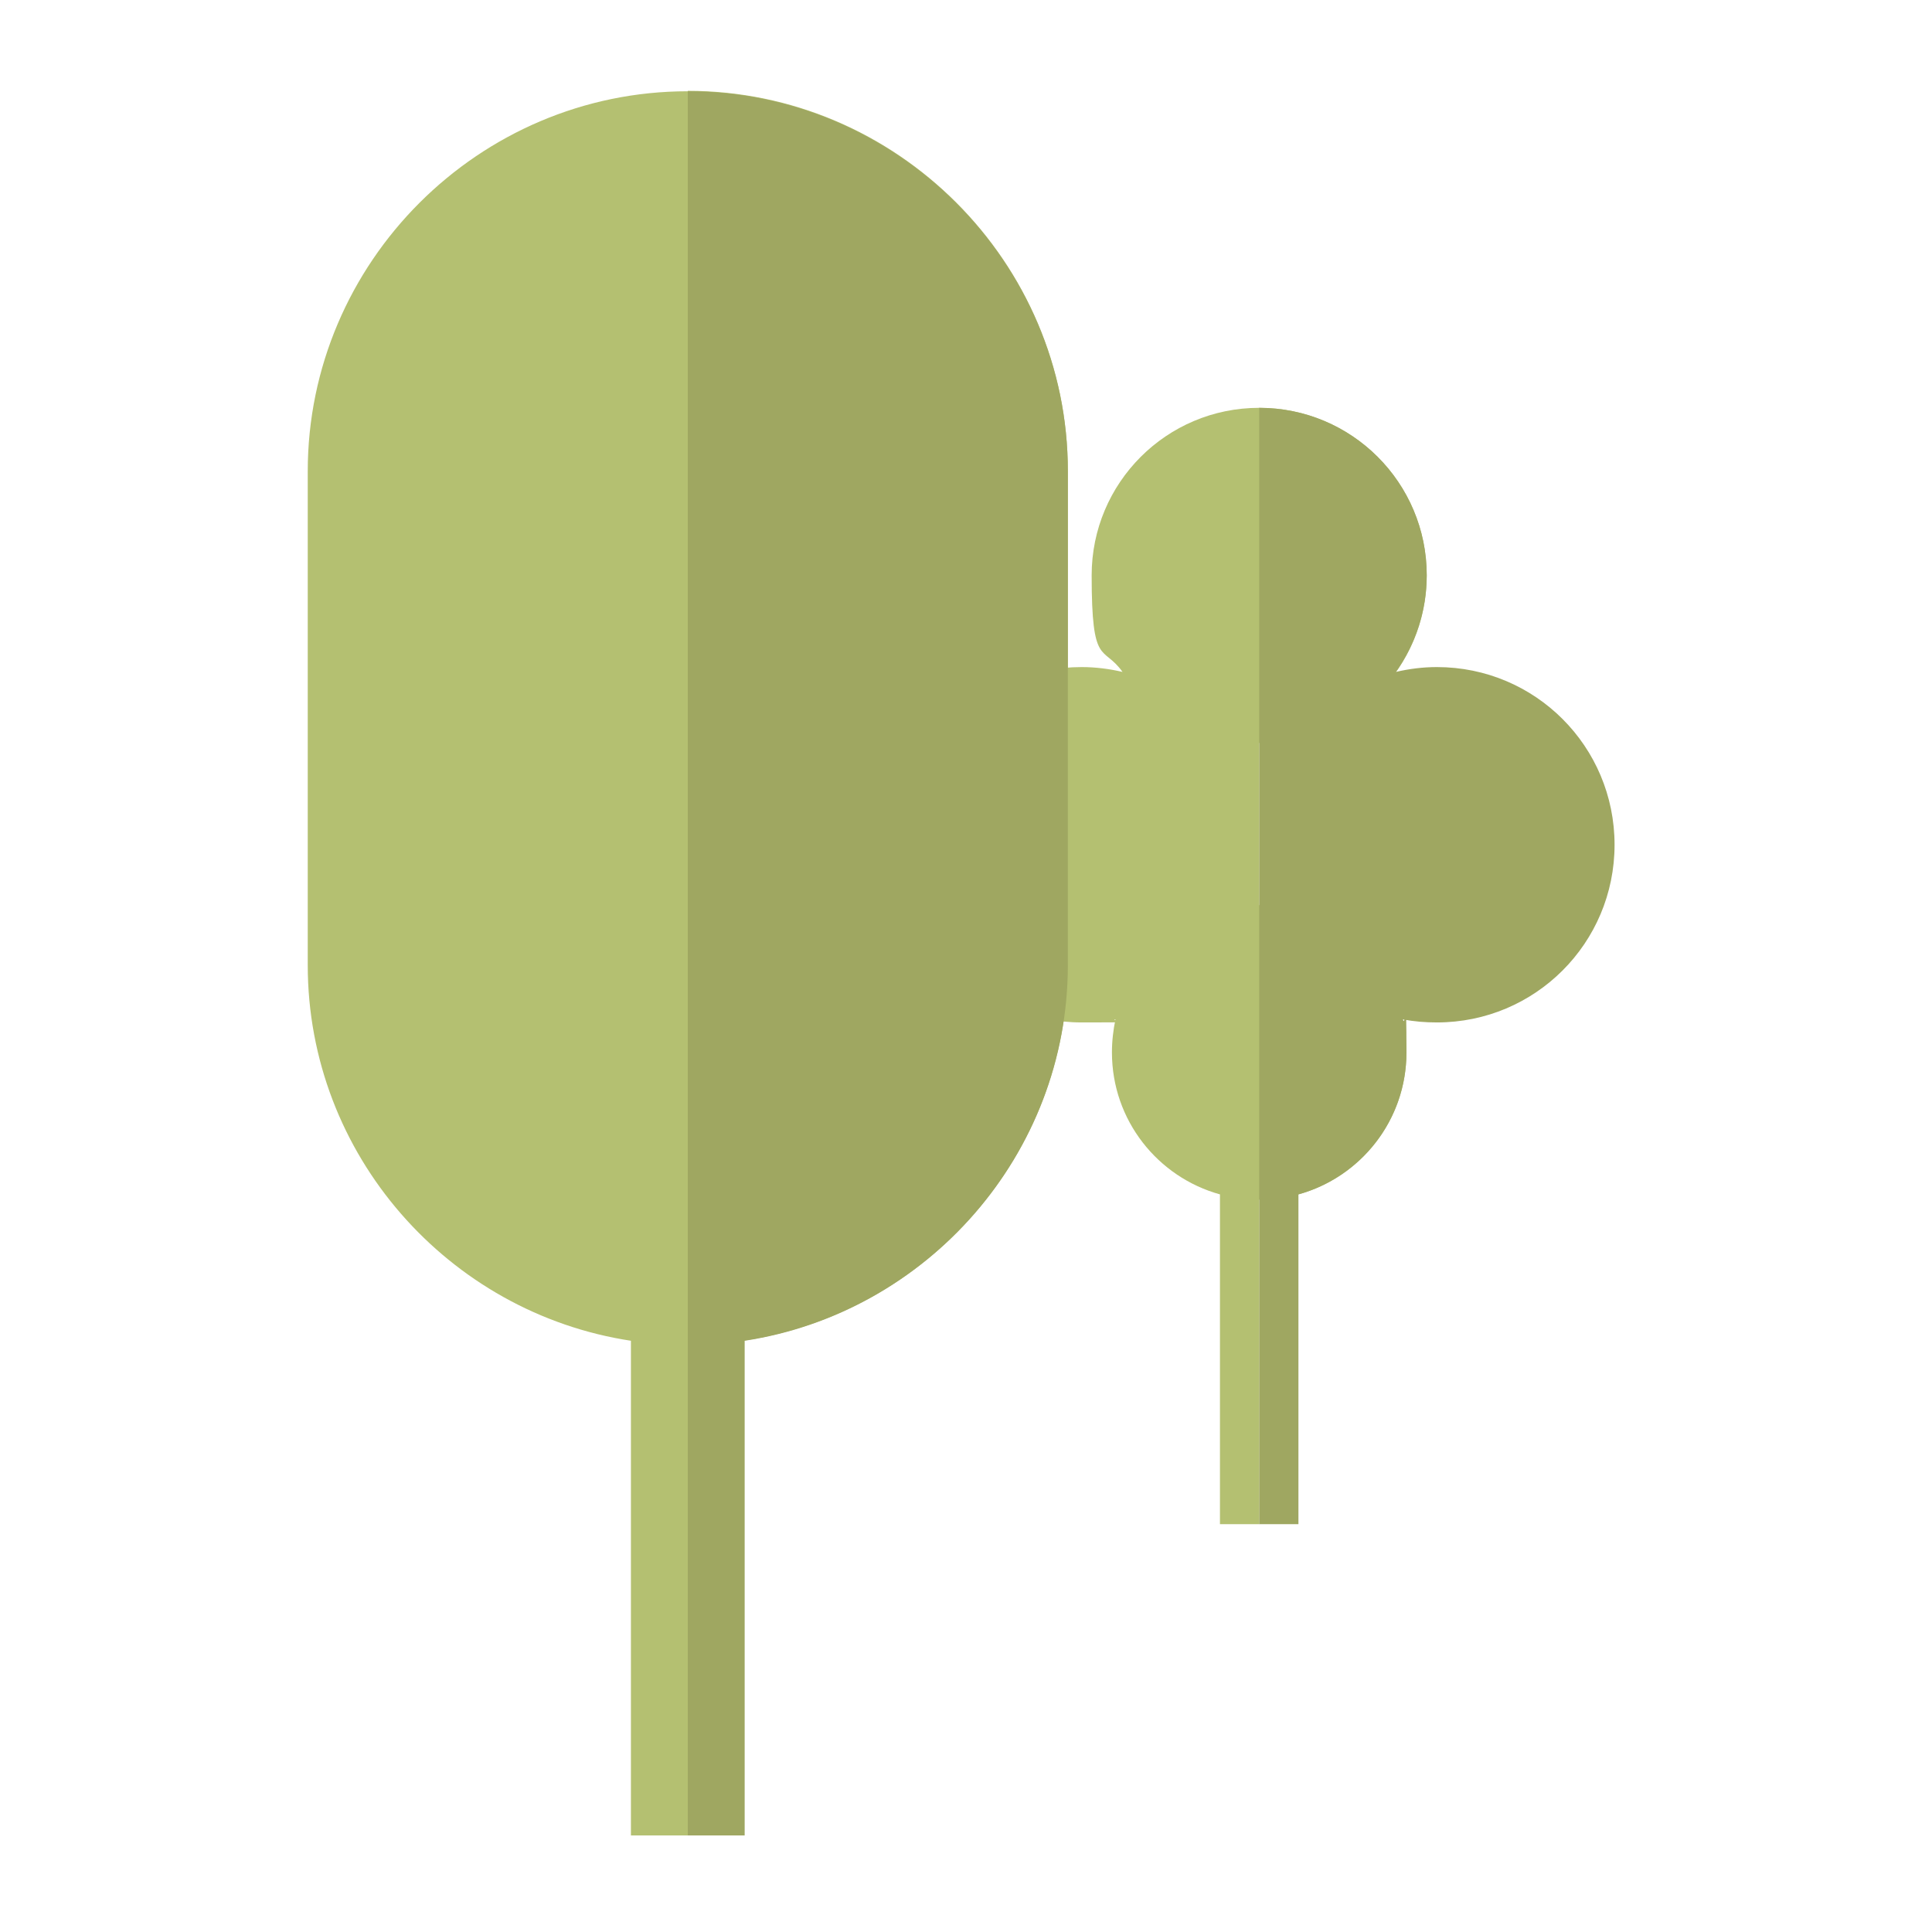
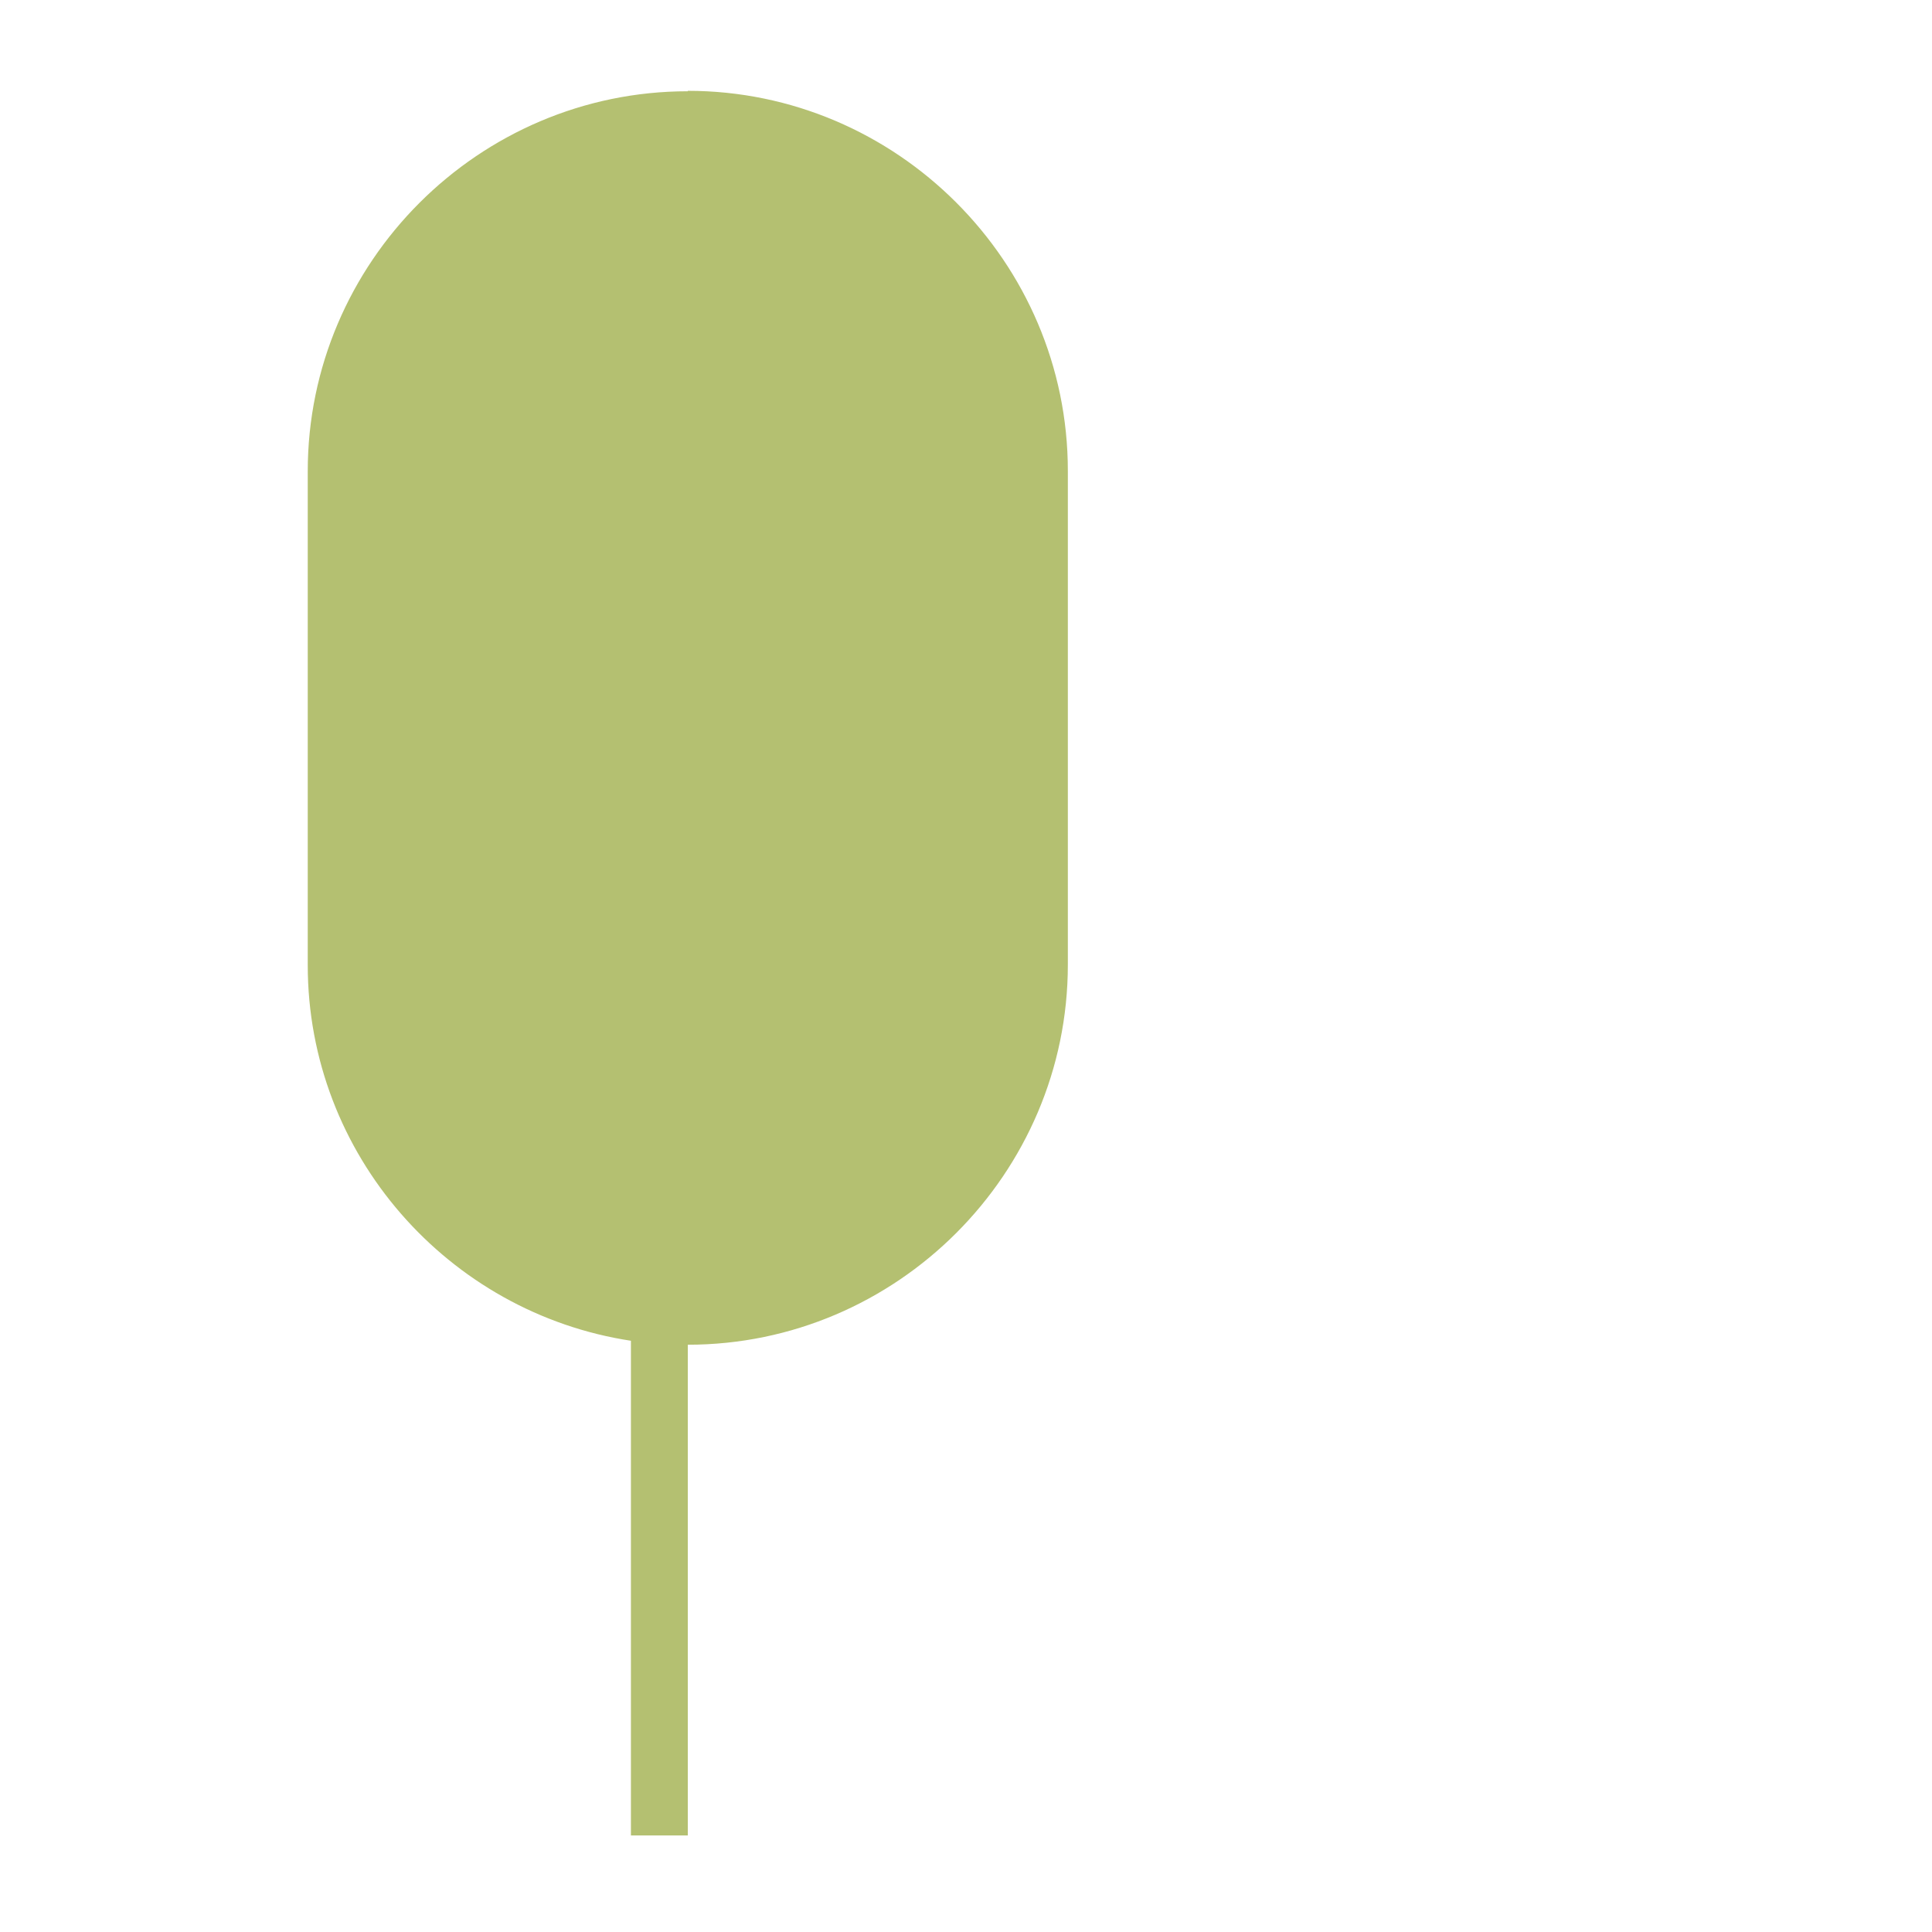
<svg xmlns="http://www.w3.org/2000/svg" width="438.2" height="438.2" version="1.1" viewBox="0 0 438.2 438.2">
  <g>
    <g id="Laag_1">
-       <path d="M285.6,205.2h0v-13.6s0,0,0,0,0,0,0,0v-23.1h0c21,0,38-17,38-38s-17-38-38-38-38,17-38,38,2.6,15.7,7,21.9c-3-.7-6.1-1.1-9.3-1.1-22.3,0-40.3,18-40.3,40.3s18,40.3,40.3,40.3,5.2-.3,7.7-.7c-.5,2.4-.8,4.9-.8,7.5,0,15.4,10.4,28.3,24.5,32.2v74.8h8.9v-73.6h0c18.5,0,33.4-15,33.4-33.4s-15-33.4-33.4-33.4Z" fill="#b4c071" />
-       <path d="M325.9,151.3c-3.2,0-6.3.4-9.3,1.1,4.4-6.2,7-13.8,7-21.9,0-21-17-38-38-38v51.8h0v201.4h8.9v-74.8c14.1-3.9,24.5-16.8,24.5-32.2s-.3-5.1-.8-7.5c2.5.5,5.1.7,7.7.7,22.3,0,40.3-18,40.3-40.3s-18-40.3-40.3-40.3Z" fill="#9fa761" />
      <path d="M156,20.7h0c-47.4,0-86.2,38.8-86.2,86.2v112c0,43,31.9,78.9,73.3,85.2v112.2h12.9v-111.3h0c47.4,0,86.2-38.8,86.2-86.2v-112c0-47.4-38.8-86.2-86.2-86.2Z" fill="#b4c071" />
-       <path d="M156,20.7h0v284.3h0v111.3h12.9v-112.2c41.3-6.3,73.3-42.2,73.3-85.2v-112c0-47.4-38.8-86.2-86.2-86.2Z" fill="#9fa761" />
    </g>
  </g>
</svg>